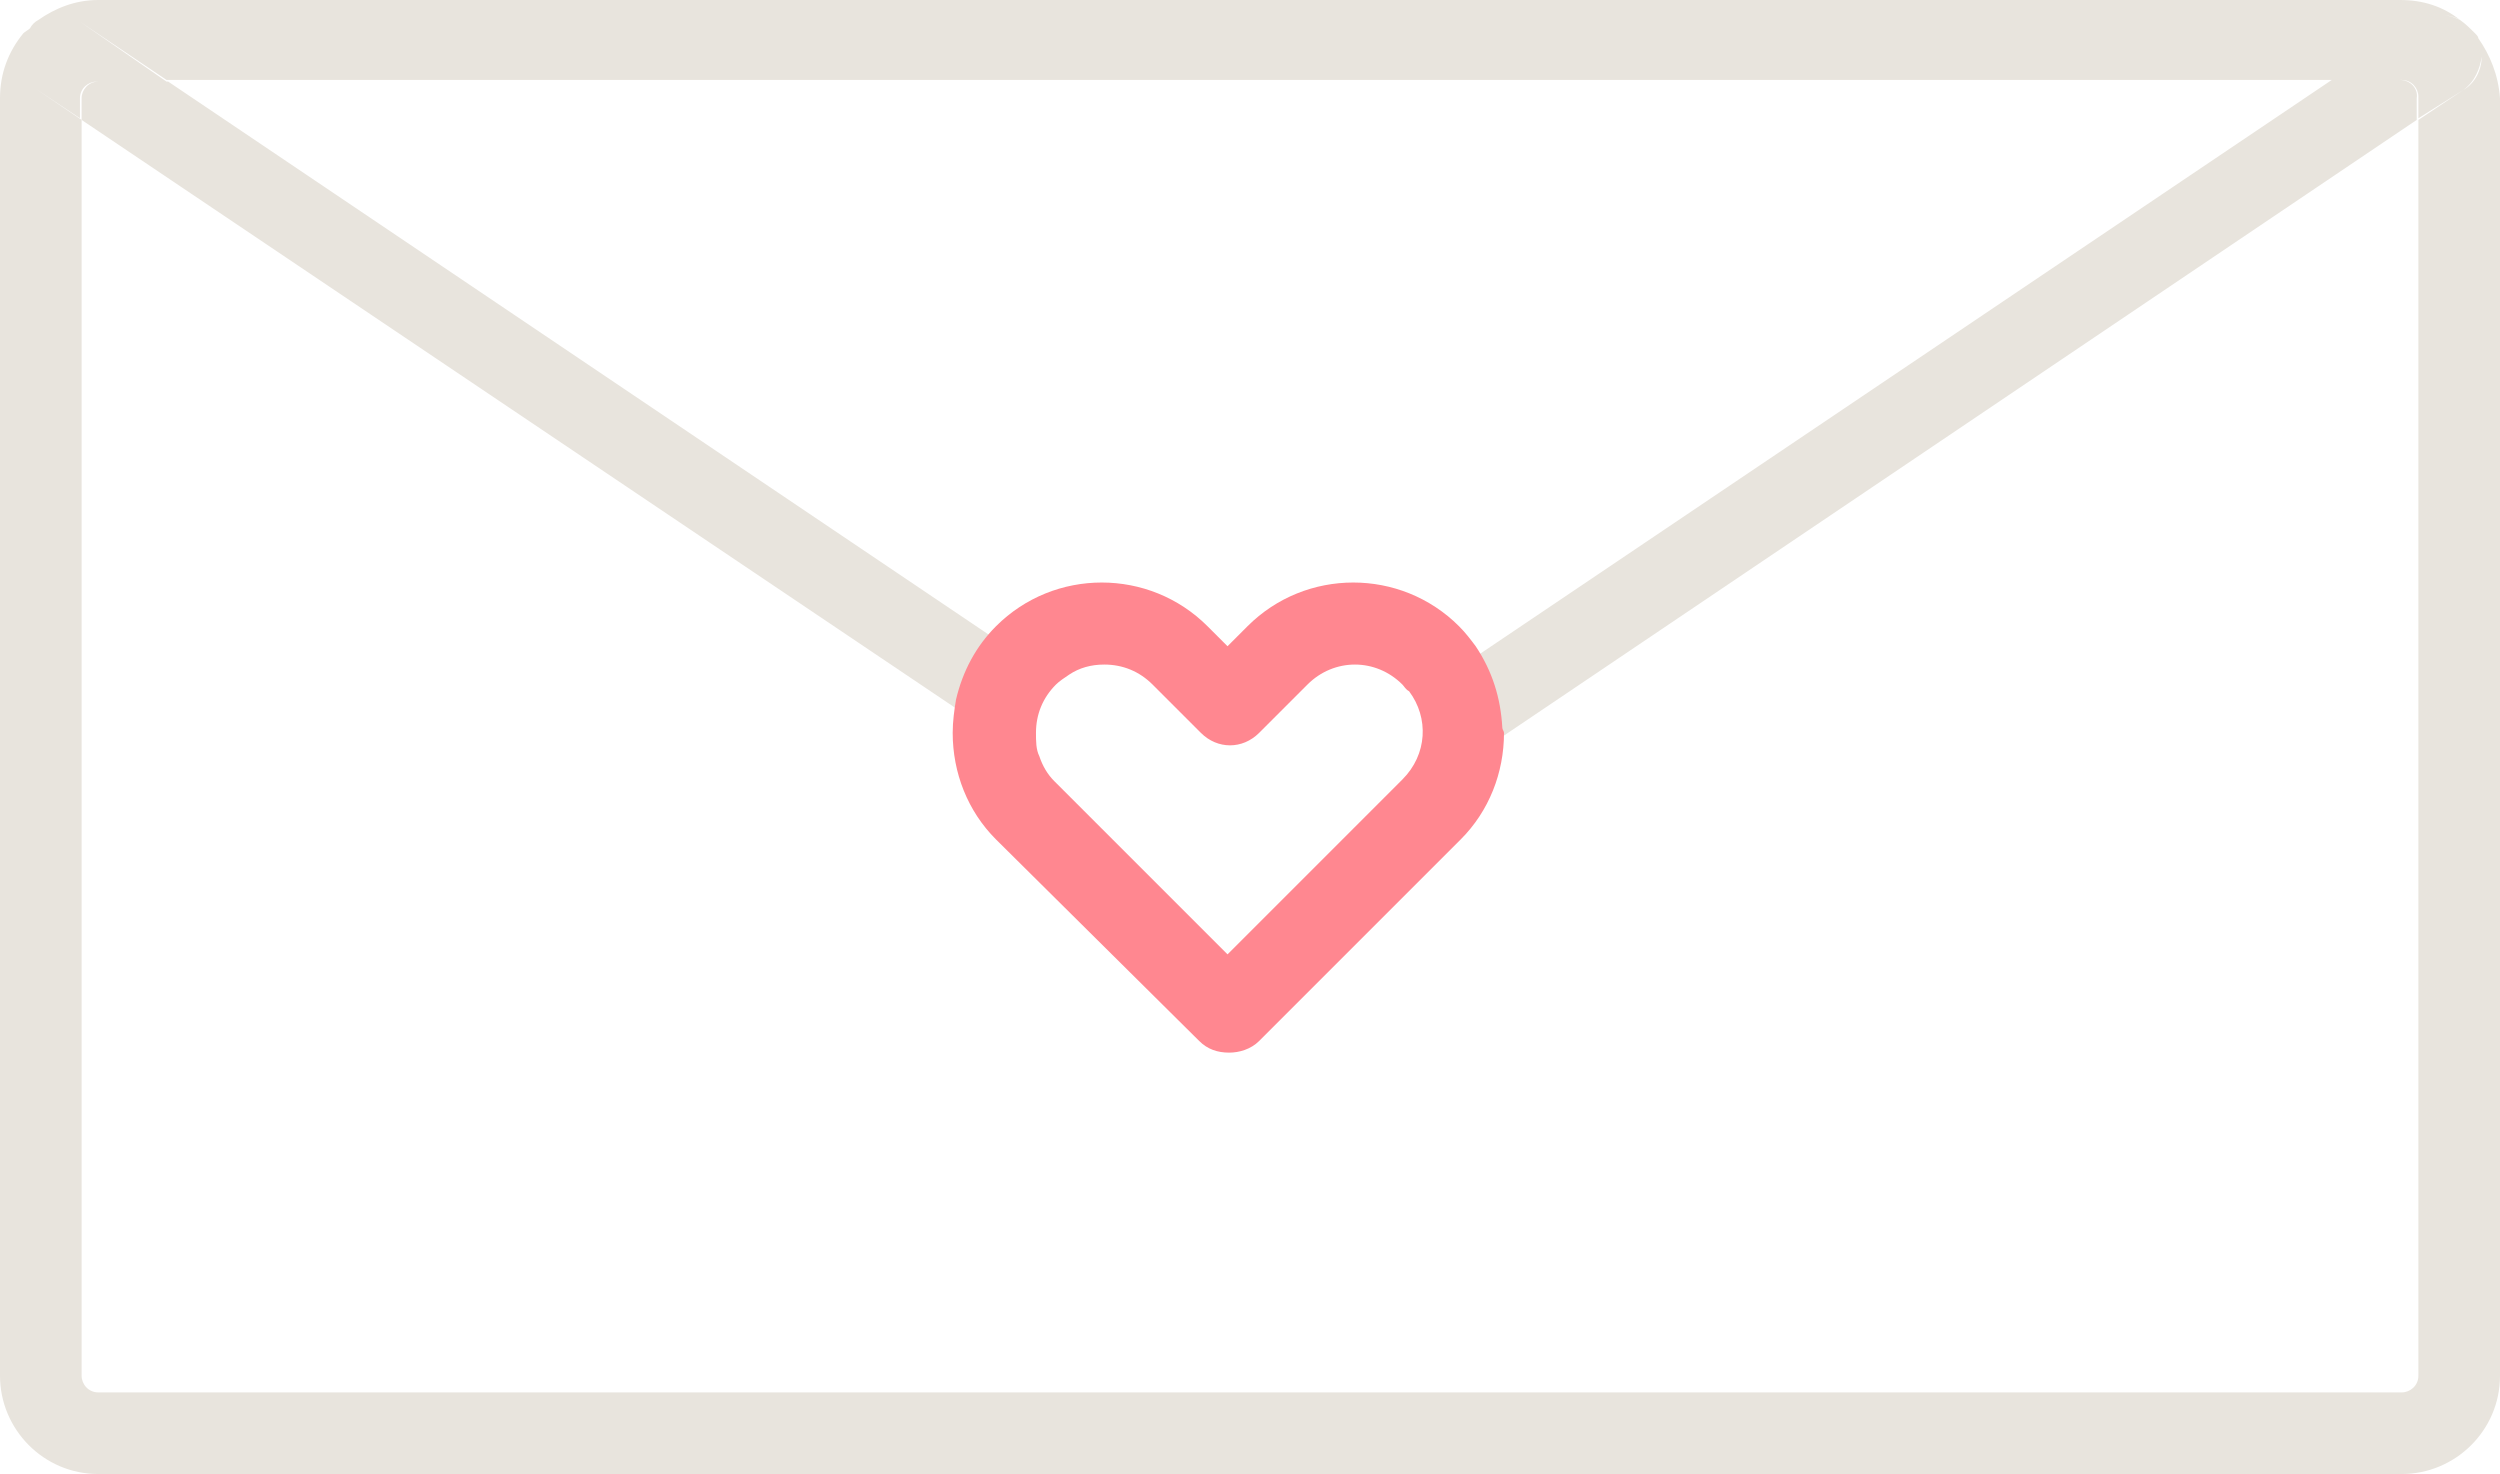
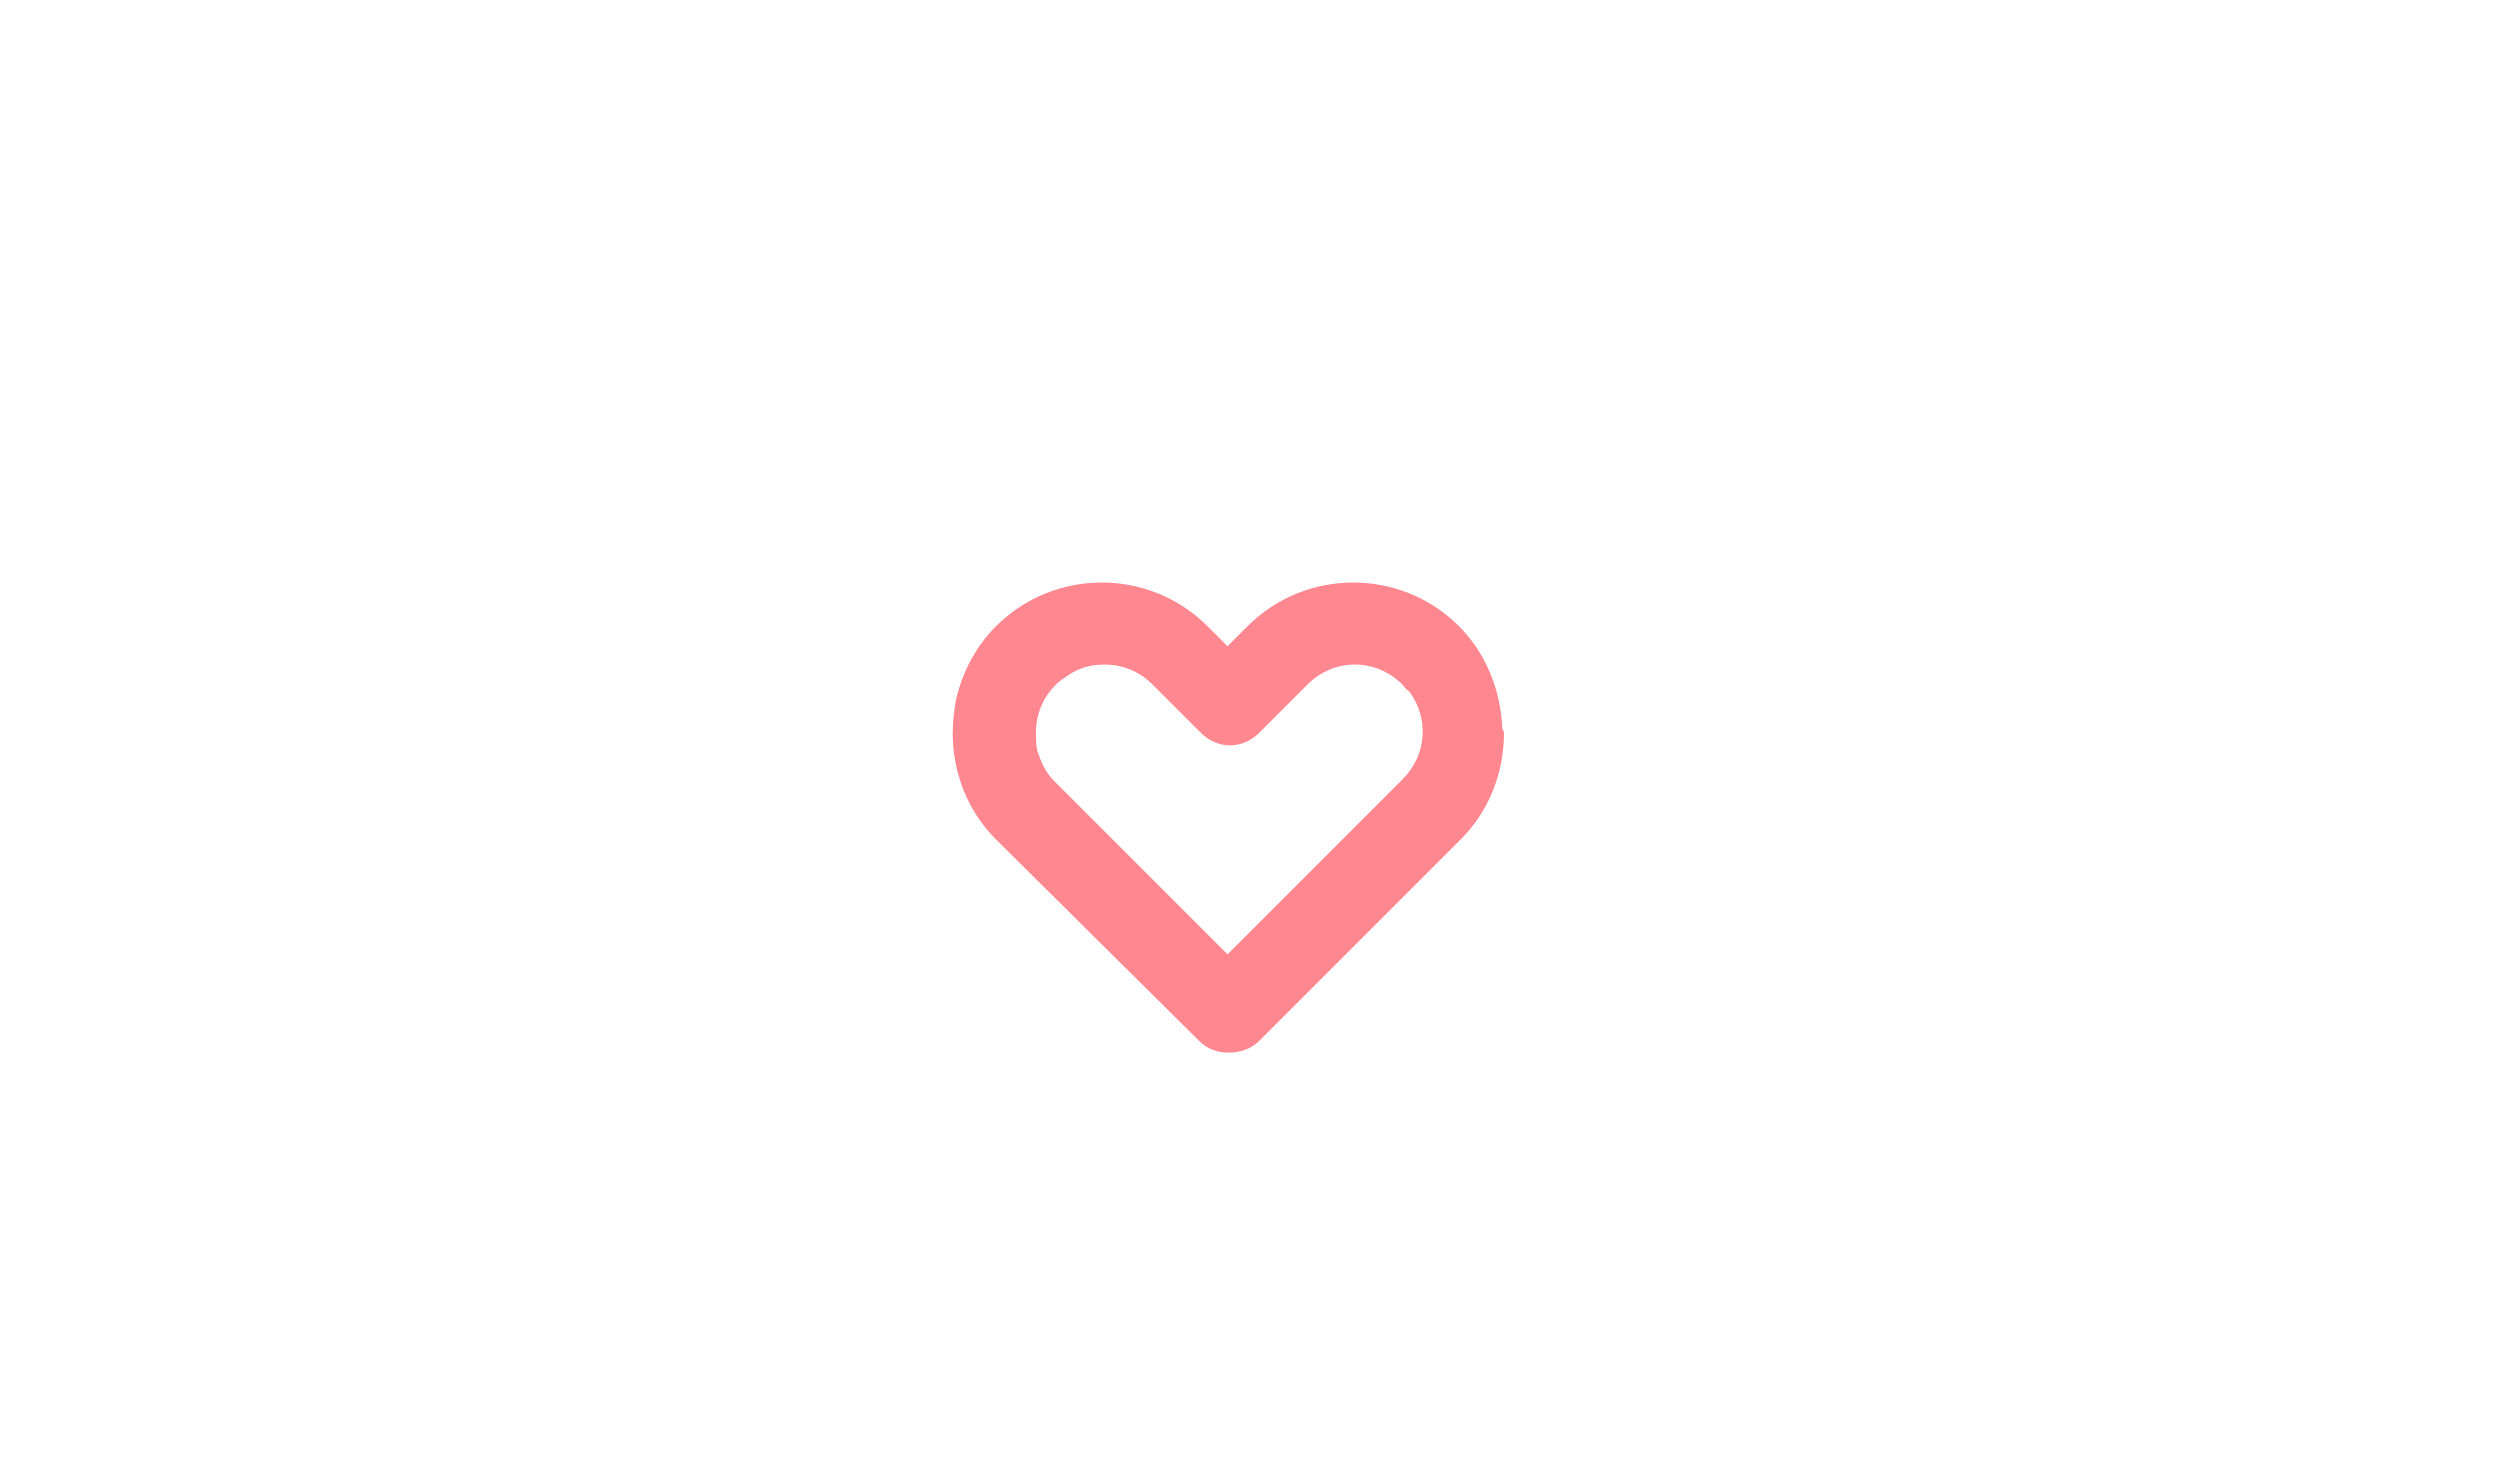
<svg xmlns="http://www.w3.org/2000/svg" height="88.5" preserveAspectRatio="xMidYMid meet" version="1.0" viewBox="0.0 0.0 150.1 88.5" width="150.1" zoomAndPan="magnify">
-   <path d="M60.1,38.6c3.4-3.4,9-3.4,12.4,0l1.2,1.1l1.2-1.1c3.4-3.4,9-3.4,12.4,0c0.4,0.4,0.7,0.7,1,1.1L140,4.8H10.1 L60.1,38.6L60.1,38.6z" fill="none" />
+   <path d="M60.1,38.6c3.4-3.4,9-3.4,12.4,0l1.2,1.1l1.2-1.1c0.4,0.4,0.7,0.7,1,1.1L140,4.8H10.1 L60.1,38.6L60.1,38.6z" fill="none" />
  <path d="M89.8,44.8c0,2.3-0.9,4.6-2.6,6.2L75.4,62.9c-0.5,0.5-1.1,0.7-1.7,0.7s-1.2-0.2-1.7-0.7L60.1,51 c-1.7-1.7-2.6-3.9-2.6-6.2c0-0.7,0.1-1.3,0.2-2L4.8,7.2v75.4c0,0.6,0.5,1,1,1h138.3c0.6,0,1-0.5,1-1V7.2L89.8,44.5 C89.8,44.6,89.8,44.7,89.8,44.8z" fill="none" />
  <g id="change1_1">
-     <path d="M148.8,2.3c0-0.1-0.1-0.2-0.2-0.3c-0.3-0.3-0.6-0.6-0.9-0.8c-0.4-0.2-0.8-0.3-1.2-0.3c0.4,0,0.9,0.1,1.2,0.3 c-1-0.8-2.2-1.2-3.6-1.2H5.9C4.5,0,3.3,0.5,2.3,1.2C2.1,1.3,1.9,1.5,1.8,1.7C1.7,1.8,1.5,1.9,1.4,2C0.5,3.1,0,4.4,0,5.9v76.7 c0,3.2,2.6,5.9,5.9,5.9h138.3c3.2,0,5.9-2.6,5.9-5.9V5.9C150,4.5,149.5,3.3,148.8,2.3z M147.9,5.4l-2.7,1.8v75.4c0,0.6-0.5,1-1,1 H5.9c-0.6,0-1-0.5-1-1V7.2L2.1,5.3l2.7,1.8V5.9c0-0.6,0.5-1,1-1h0.1c-0.6,0-1,0.5-1,1v1.3l52.9,35.6c0.3-1.6,1.1-3.1,2.3-4.2 l-50-33.7H10L4.8,1.3L10,4.8h130L88.2,39.7c1,1.4,1.5,3,1.6,4.8l55.3-37.3V5.9c0.1-0.6-0.4-1.1-1-1.1h0.1c0.6,0,1,0.5,1,1v1.3 L147.9,5.4c0.7-0.5,1-1.3,1.1-2C149,4.2,148.6,5,147.9,5.4z" fill="#E8E4DD" />
-   </g>
+     </g>
  <g id="change2_1">
    <path d="M90.2,43.7c-0.1-1.8-0.6-3.4-1.6-4.9c-0.3-0.4-0.6-0.8-1-1.2c-3.5-3.5-9.2-3.5-12.7,0l-1.2,1.2l-1.2-1.2 c-3.5-3.5-9.2-3.5-12.7,0c0,0,0,0,0,0c-1.2,1.2-2,2.7-2.4,4.4c-0.1,0.6-0.2,1.3-0.2,2c0,2.4,0.9,4.7,2.6,6.4L72,62.5 c0.5,0.5,1.1,0.7,1.8,0.7c0.6,0,1.3-0.2,1.8-0.7l12.1-12.1c1.7-1.7,2.6-4,2.6-6.4C90.3,43.9,90.2,43.8,90.2,43.7z M73.7,57.3 L63.3,46.9c-0.4-0.4-0.7-0.9-0.9-1.5c-0.2-0.4-0.2-0.9-0.2-1.4c0-1.1,0.4-2.1,1.2-2.9c0.2-0.2,0.5-0.4,0.8-0.6 c0.6-0.4,1.3-0.6,2.1-0.6c1.1,0,2.1,0.4,2.9,1.2l2.9,2.9c1,1,2.5,1,3.5,0l2.9-2.9c1.6-1.6,4.1-1.6,5.7,0c0.1,0.1,0.2,0.3,0.4,0.4 c1.2,1.6,1.1,3.8-0.4,5.3l-2.9,2.9L73.7,57.3z" fill="#FF8790" />
  </g>
</svg>